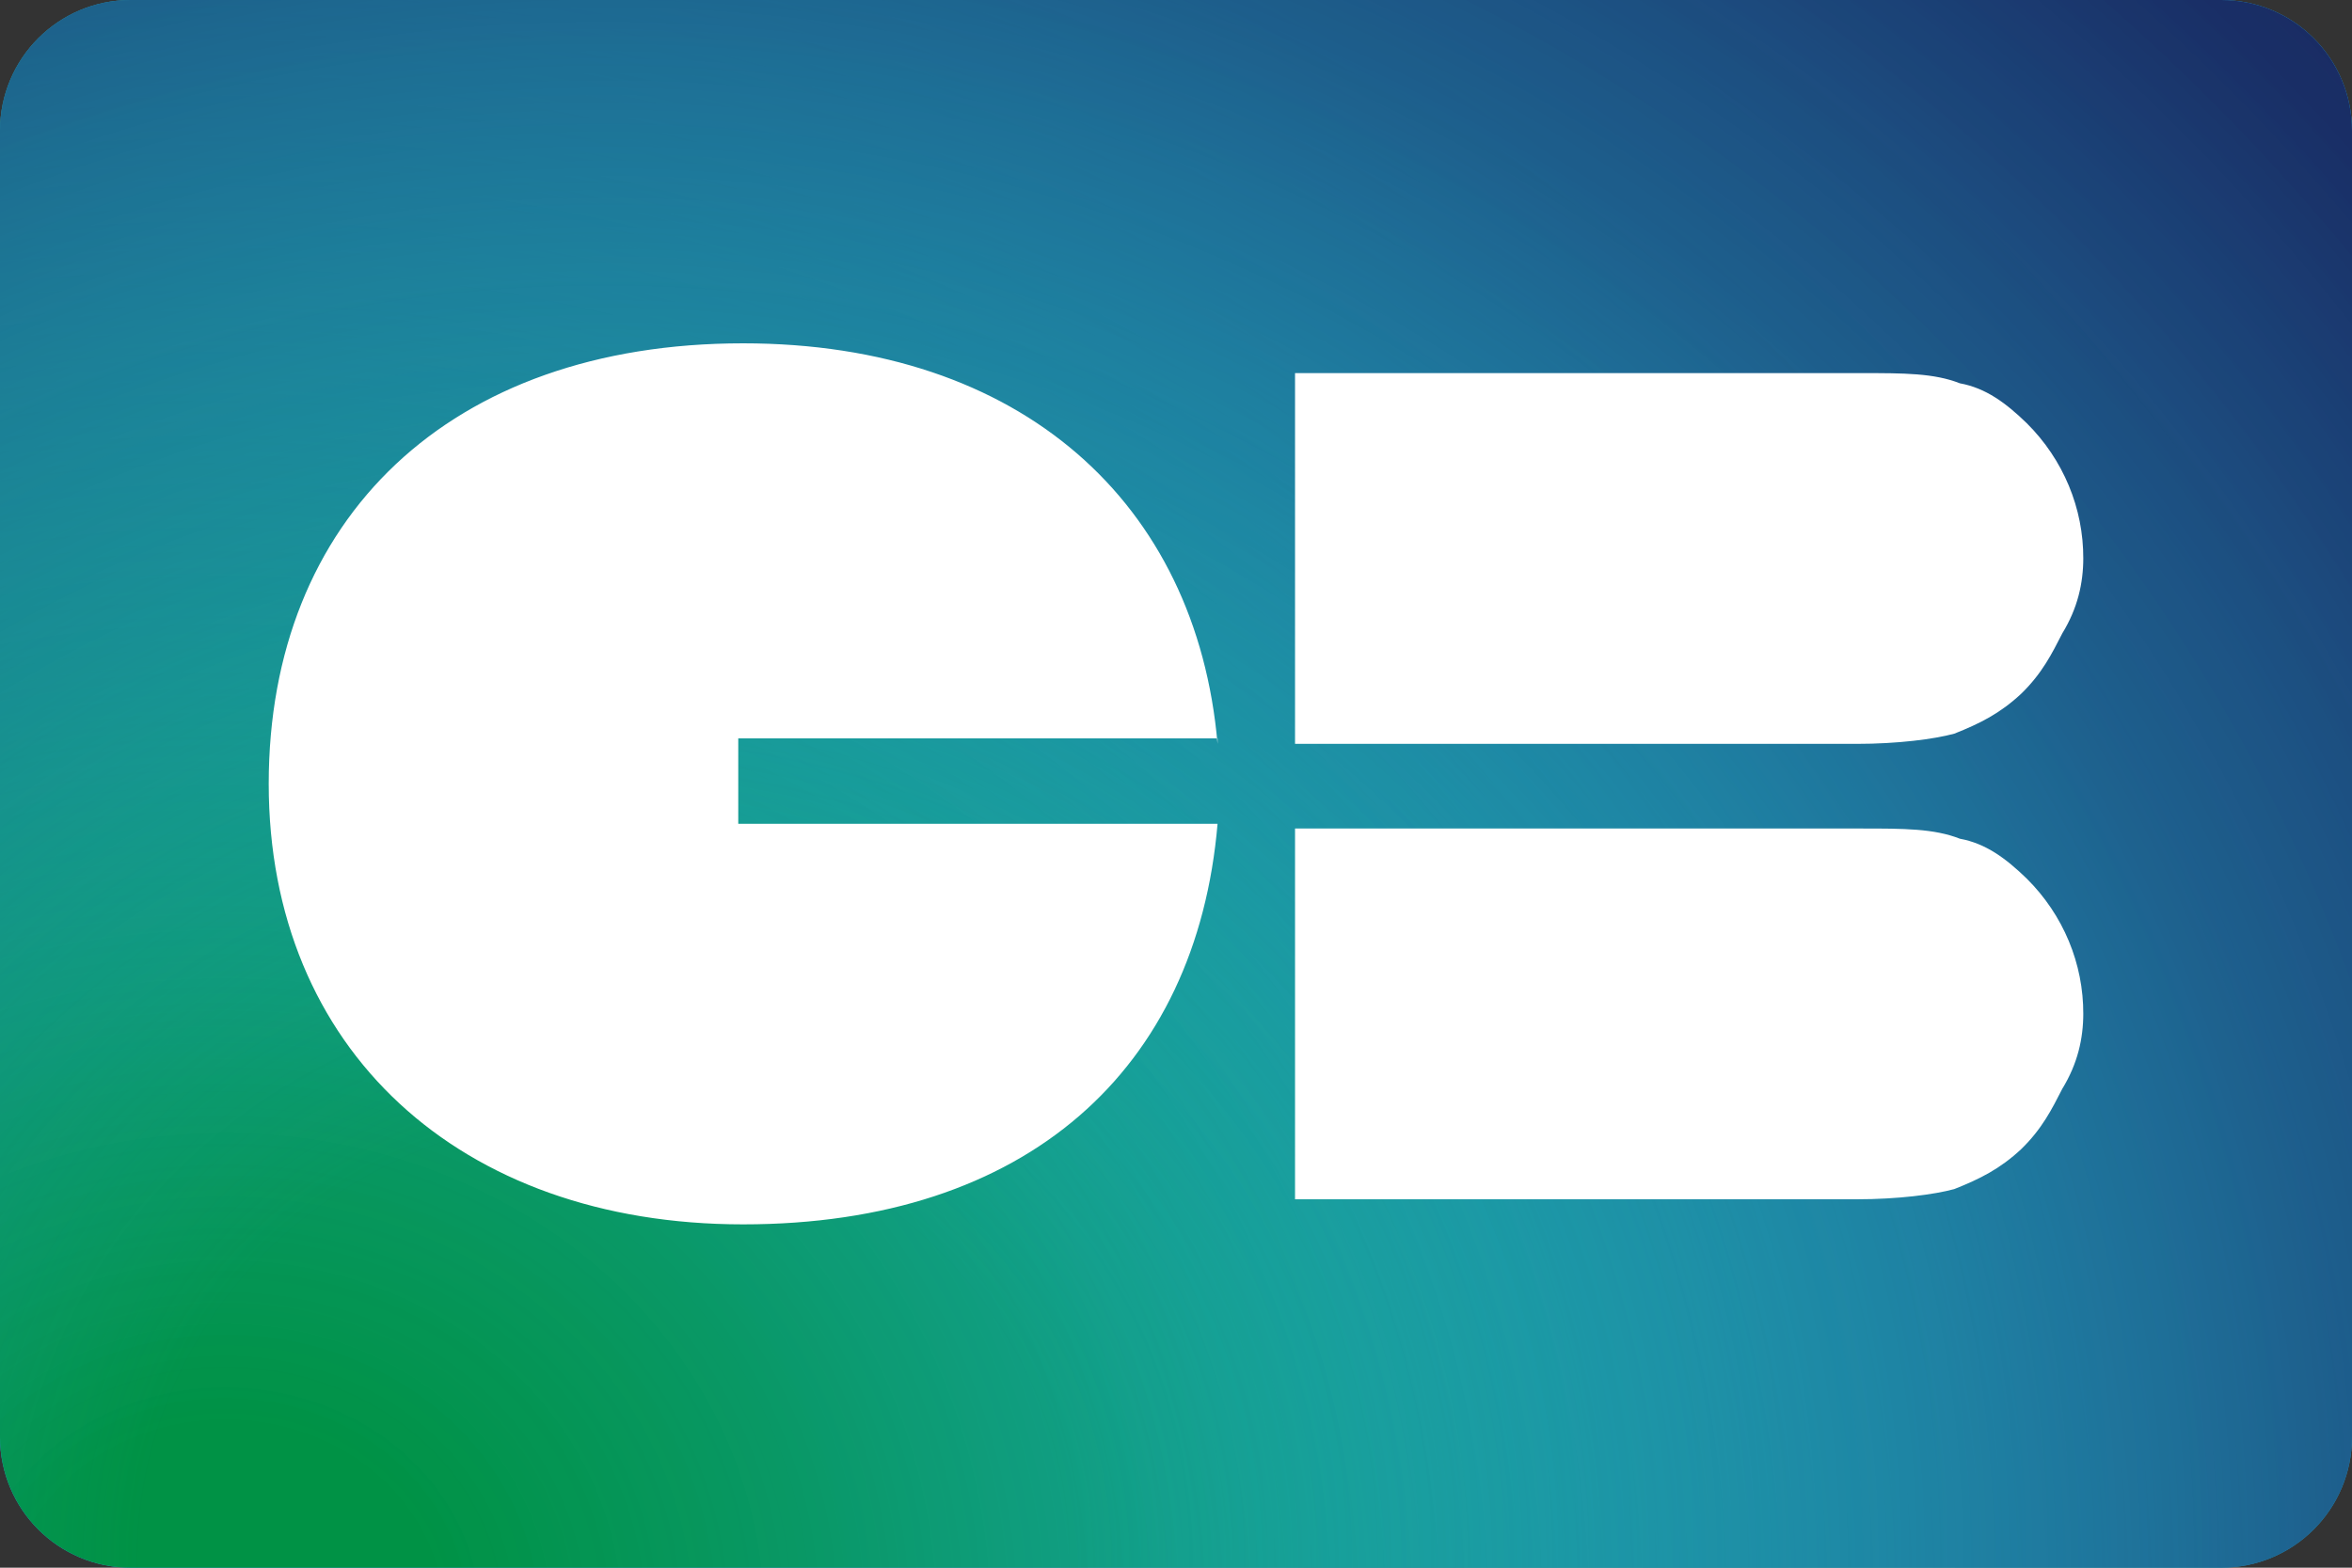
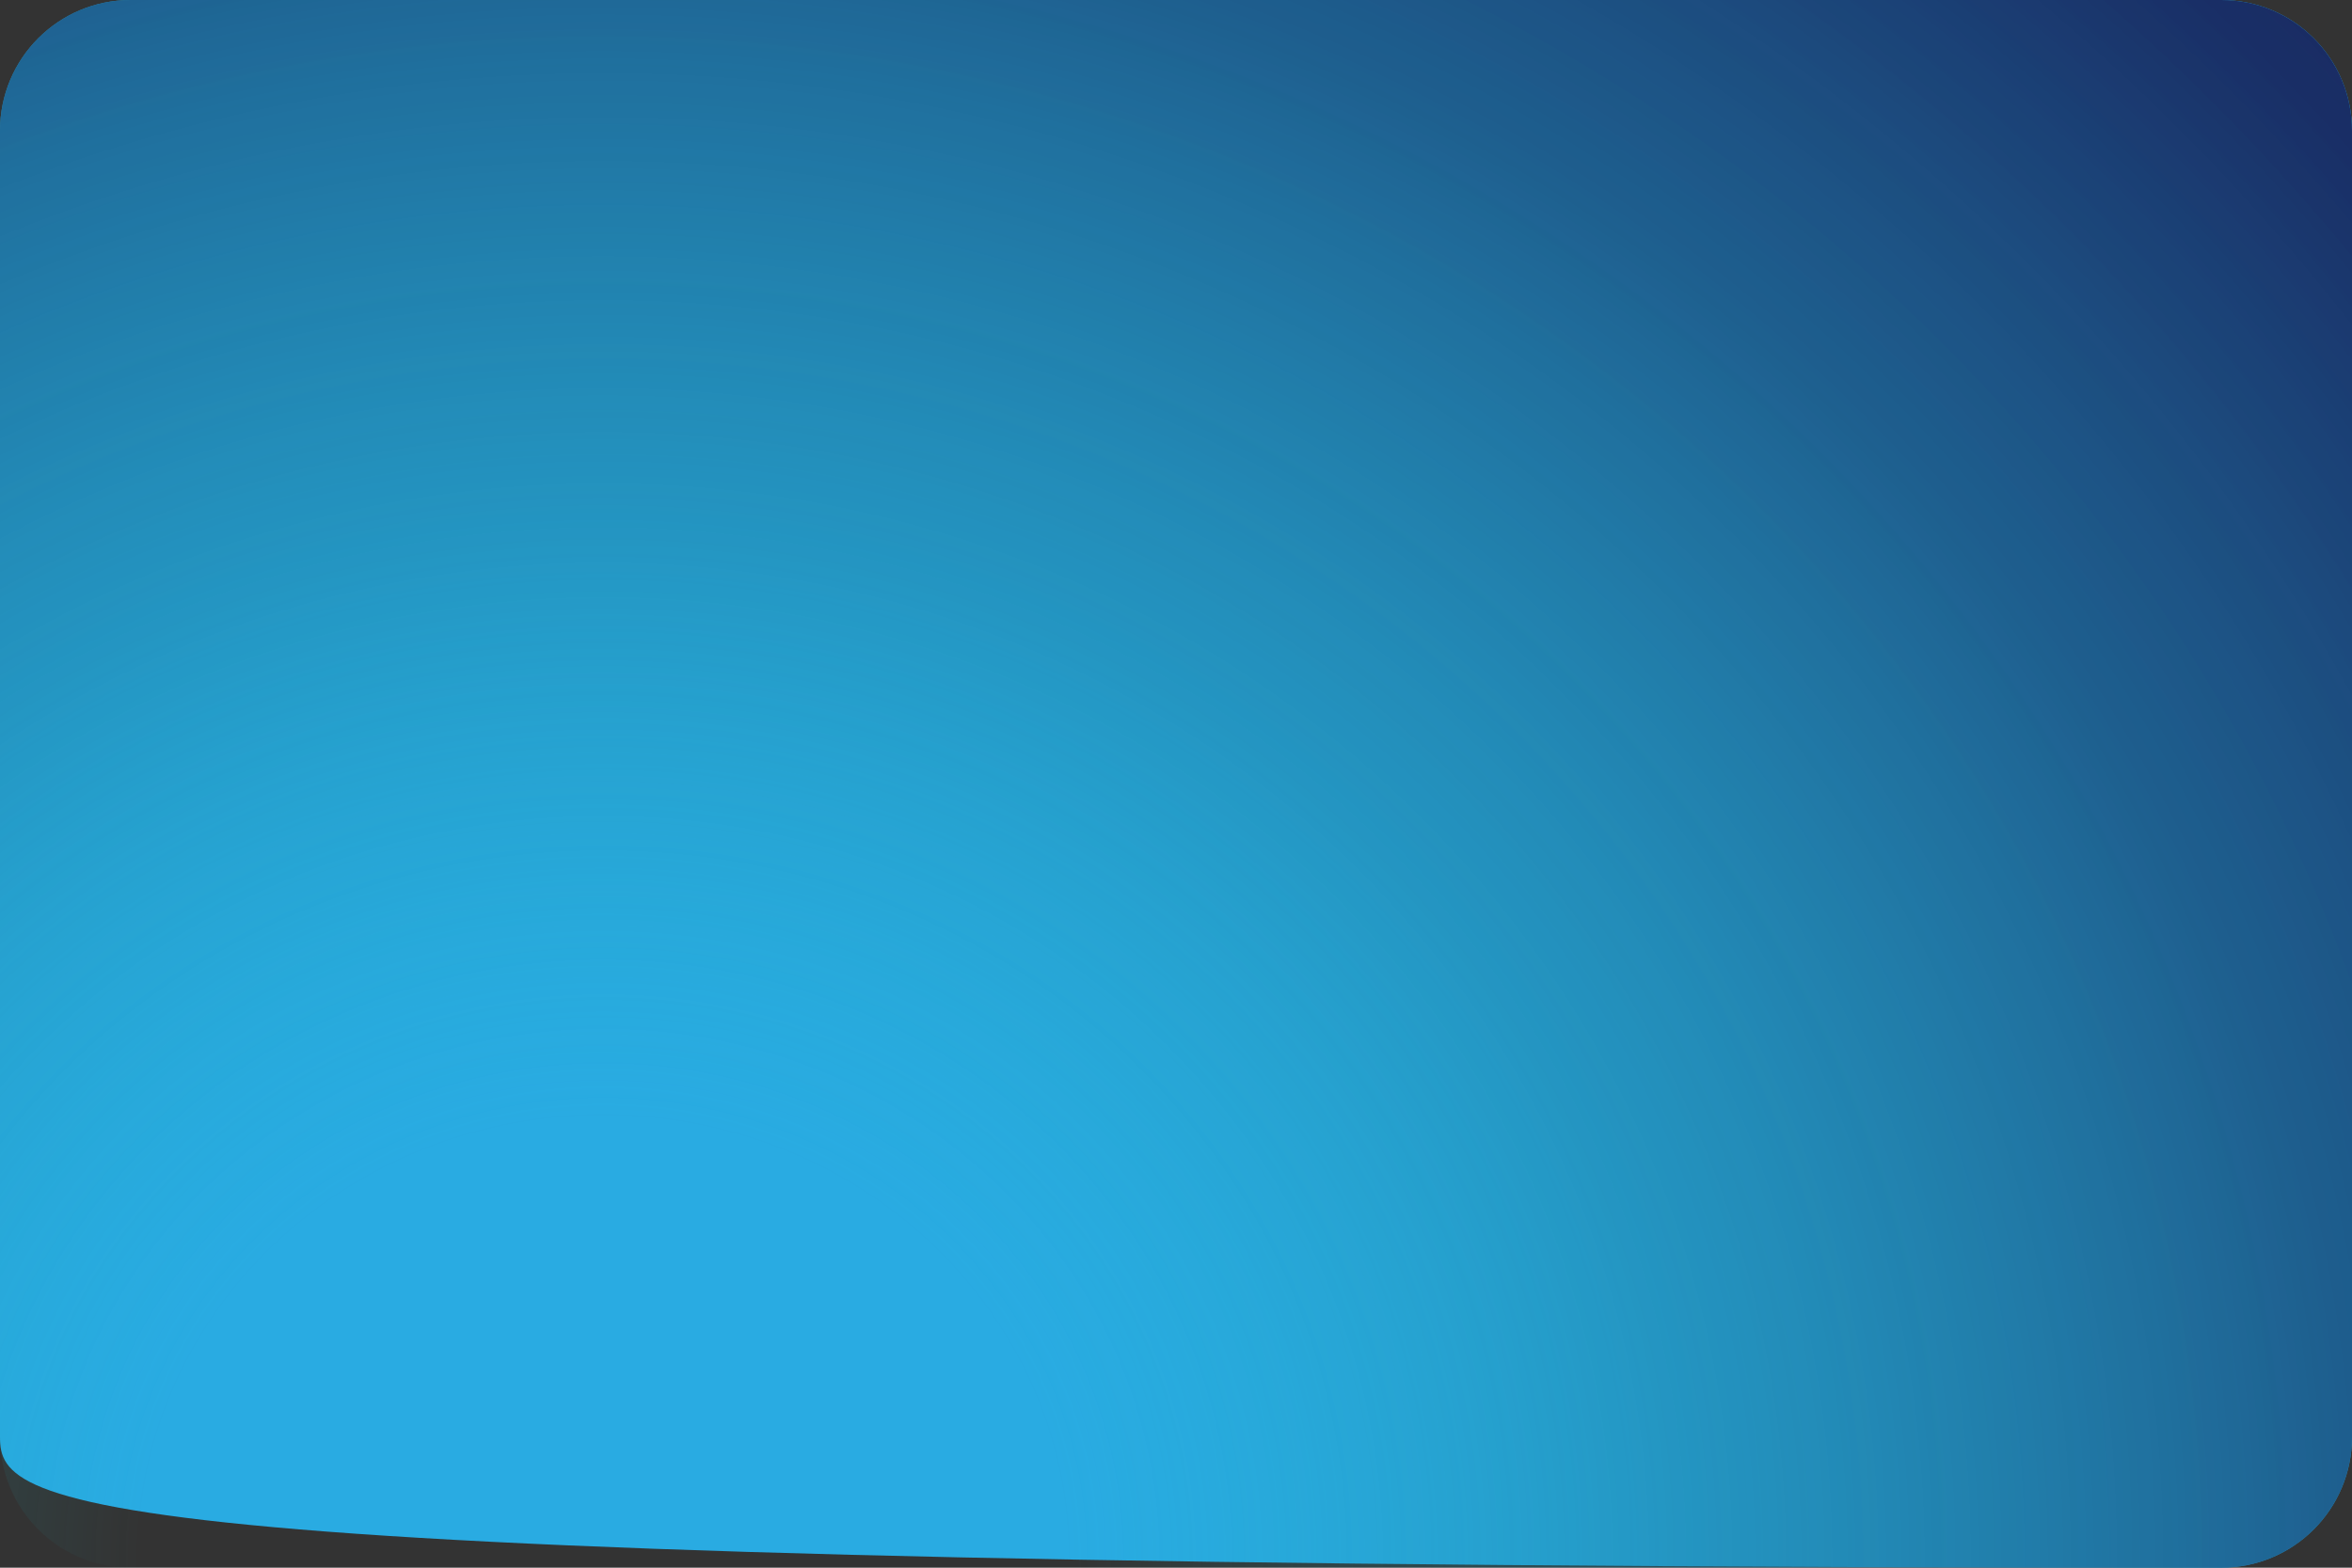
<svg xmlns="http://www.w3.org/2000/svg" width="36" height="24" viewBox="0 0 36 24" fill="none">
  <rect x="0" y="0" width="36" height="24" fill="#333333" stroke="none" />
  <g clip-path="url(#clip0_3439_311586)">
-     <path d="M0 2C0 0.895 0.895 0 2 0H34C35.105 0 36 0.895 36 2V22C36 23.105 35.105 24 34 24H2C0.895 24 0 23.105 0 22V2Z" fill="#29ABE2" />
-     <path d="M0 2C0 0.895 0.895 0 2 0H34C35.105 0 36 0.895 36 2V22C36 23.105 35.105 24 34 24H2C0.895 24 0 23.105 0 22V2Z" fill="url(#paint0_radial_3439_311586)" />
+     <path d="M0 2C0 0.895 0.895 0 2 0H34C35.105 0 36 0.895 36 2V22C36 23.105 35.105 24 34 24C0.895 24 0 23.105 0 22V2Z" fill="#29ABE2" />
    <path d="M0 2C0 0.895 0.895 0 2 0H34C35.105 0 36 0.895 36 2V22C36 23.105 35.105 24 34 24H2C0.895 24 0 23.105 0 22V2Z" fill="url(#paint1_radial_3439_311586)" />
-     <path d="M31.887 8.556C31.891 7.78 31.581 7.035 31.023 6.48C30.702 6.168 30.393 5.94 29.998 5.868C29.603 5.712 29.134 5.712 28.504 5.712H19.822V11.388H28.417C29.047 11.388 29.603 11.316 29.912 11.232C30.307 11.076 30.616 10.92 30.937 10.62C31.258 10.308 31.406 10.008 31.566 9.696C31.801 9.312 31.887 8.928 31.887 8.544M31.887 15.528C31.891 14.752 31.581 14.007 31.023 13.452C30.702 13.14 30.393 12.912 29.998 12.84C29.603 12.684 29.134 12.684 28.504 12.684H19.822V18.36H28.417C29.047 18.36 29.603 18.288 29.912 18.204C30.307 18.048 30.616 17.892 30.937 17.592C31.258 17.28 31.406 16.98 31.566 16.668C31.801 16.284 31.887 15.9 31.887 15.516M18.636 11.388C18.315 7.704 15.635 5.256 11.374 5.256C6.879 5.256 4.113 7.944 4.113 12C4.113 16.056 7.027 18.744 11.374 18.744C15.722 18.744 18.315 16.368 18.636 12.612H11.3V11.304H18.636V11.376V11.388Z" fill="white" />
  </g>
  <defs>
    <radialGradient id="paint0_radial_3439_311586" cx="0" cy="0" r="1" gradientUnits="userSpaceOnUse" gradientTransform="translate(3.5 24.927) scale(36.156 33.022)">
      <stop offset="0.09" stop-color="#009245" />
      <stop offset="0.23" stop-color="#049552" stop-opacity="0.89" />
      <stop offset="0.52" stop-color="#0D9E74" stop-opacity="0.59" />
      <stop offset="0.91" stop-color="#1BACAB" stop-opacity="0.12" />
      <stop offset="1" stop-color="#1FB0B8" stop-opacity="0" />
    </radialGradient>
    <radialGradient id="paint1_radial_3439_311586" cx="0" cy="0" r="1" gradientUnits="userSpaceOnUse" gradientTransform="translate(9.332 23.961) scale(46.653 45.331)">
      <stop offset="0.15" stop-color="#1FB0B8" stop-opacity="0" />
      <stop offset="0.35" stop-color="#1C7491" stop-opacity="0.4" />
      <stop offset="0.56" stop-color="#1A4471" stop-opacity="0.73" />
      <stop offset="0.74" stop-color="#18265E" stop-opacity="0.93" />
      <stop offset="0.87" stop-color="#181B57" />
    </radialGradient>
    <clipPath id="clip0_3439_311586">
      <rect width="36" height="24" fill="white" />
    </clipPath>
  </defs>
</svg>